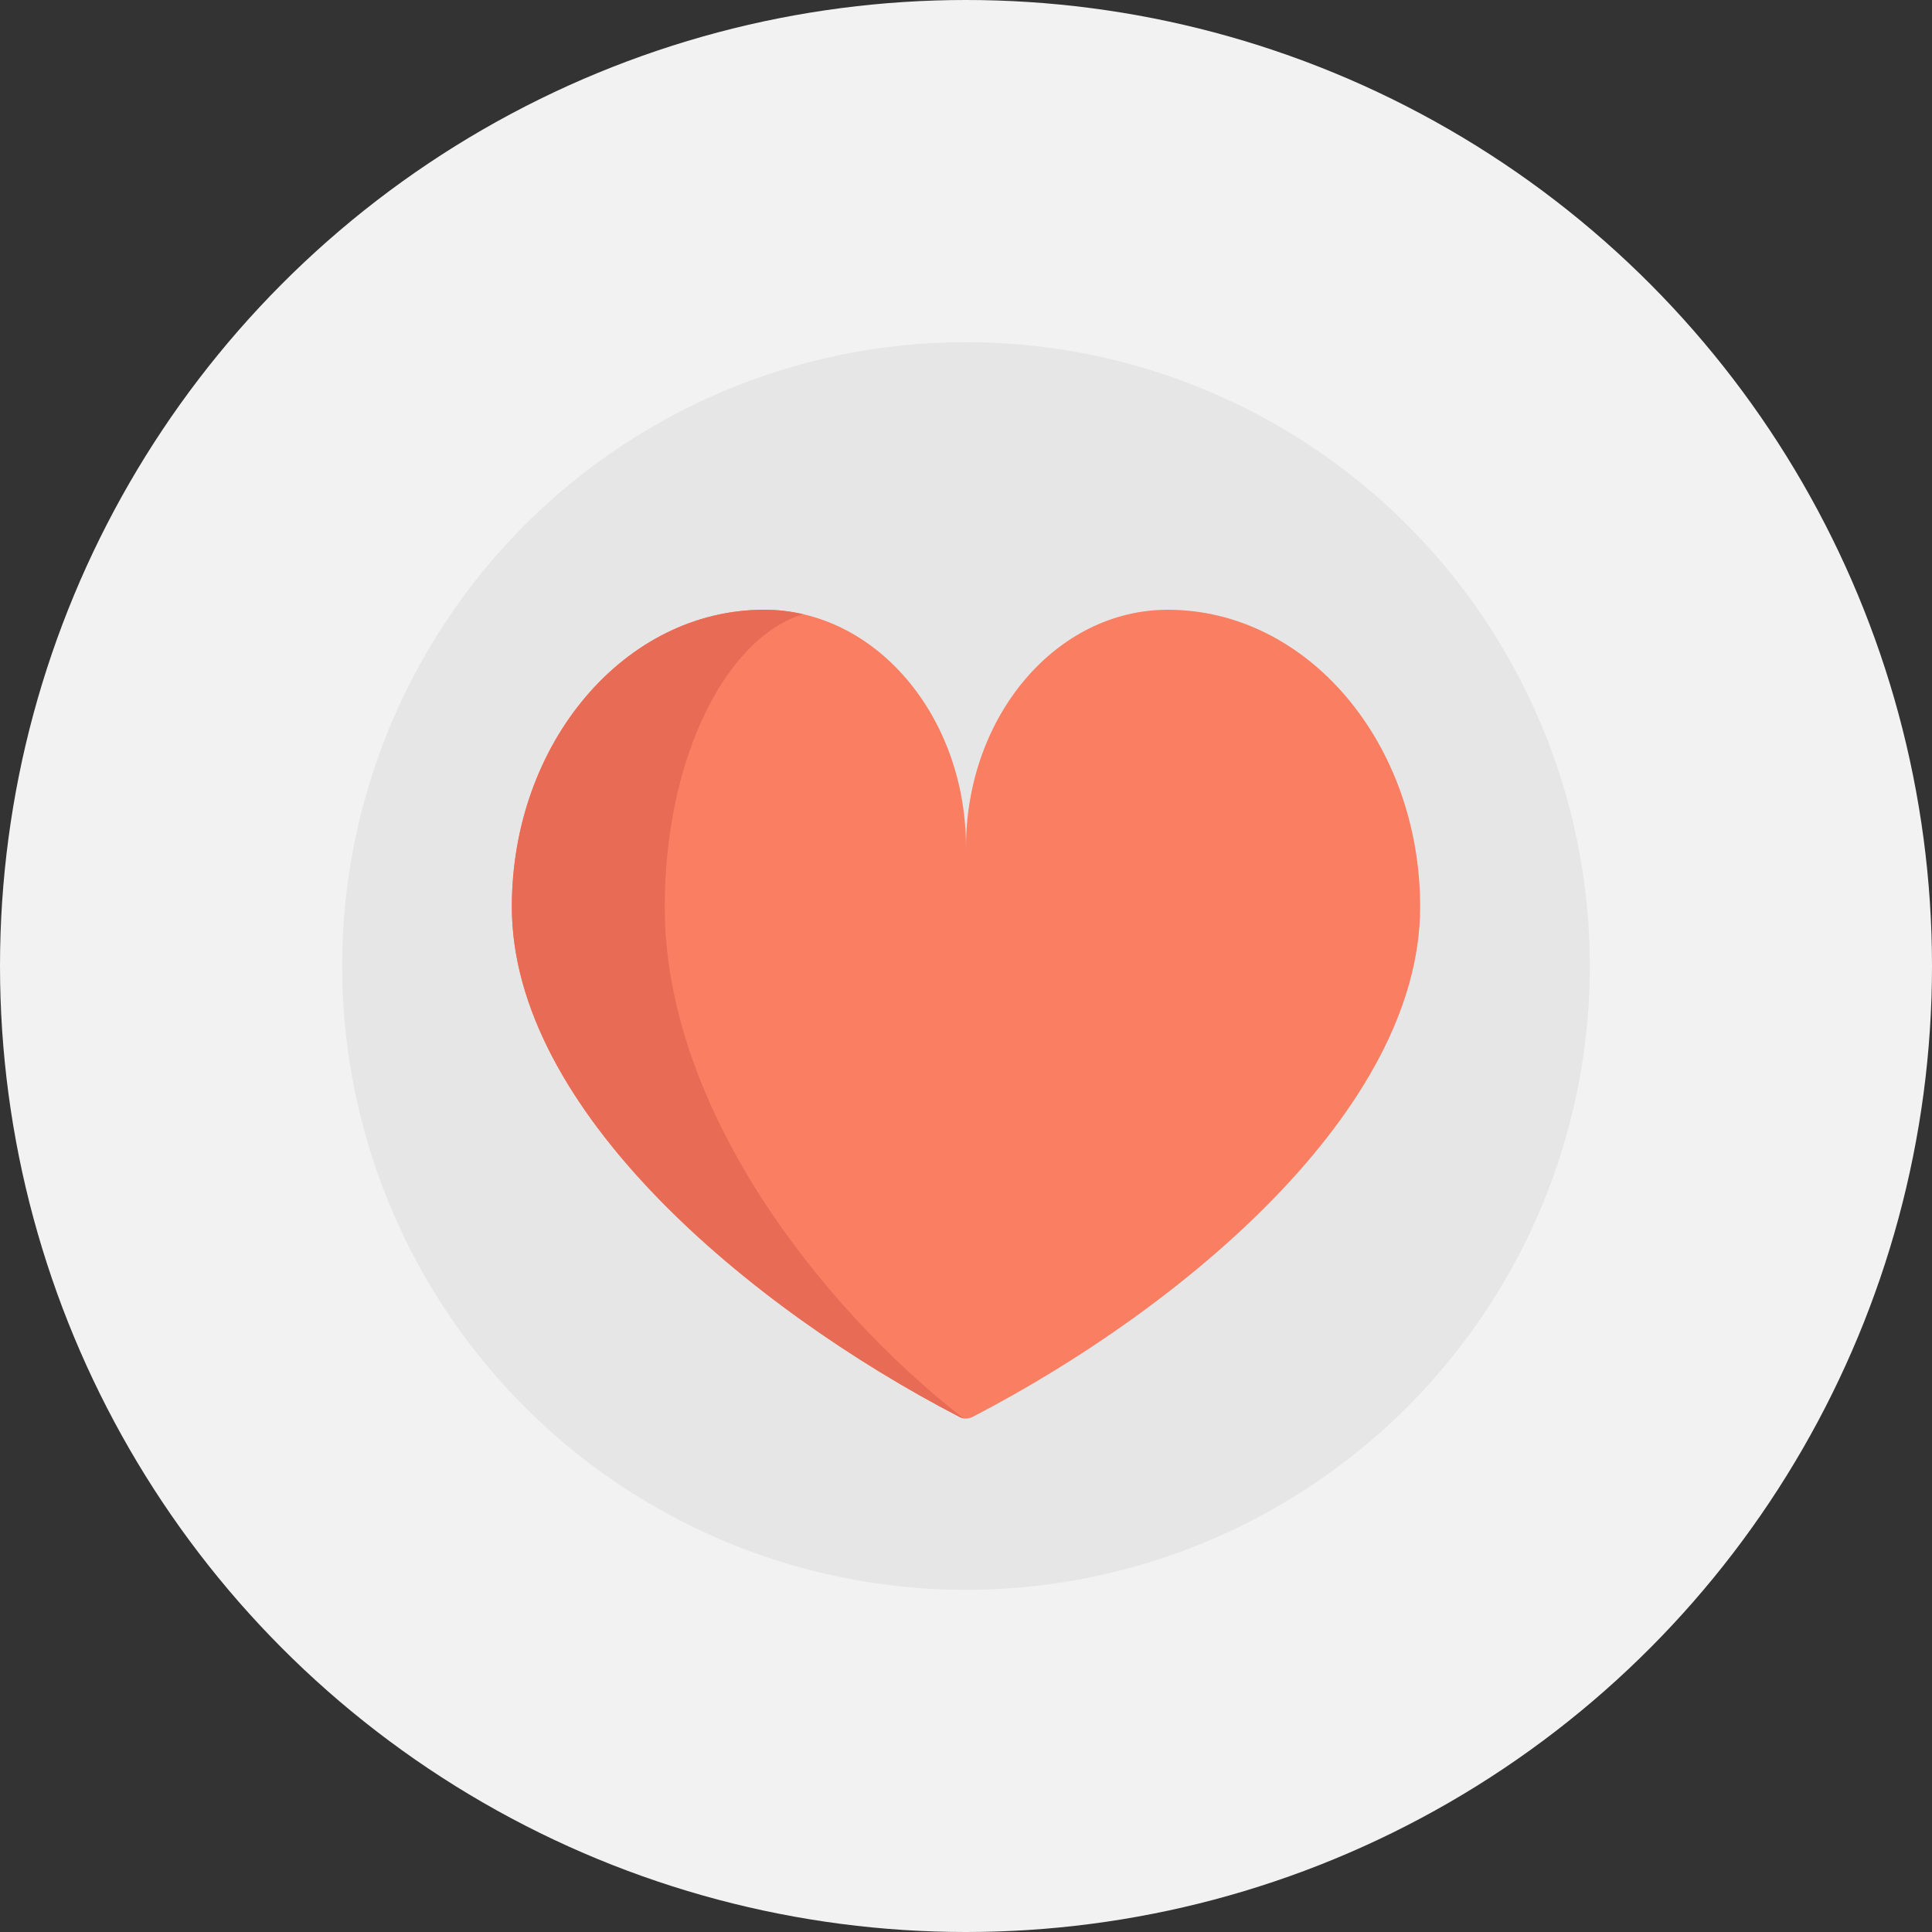
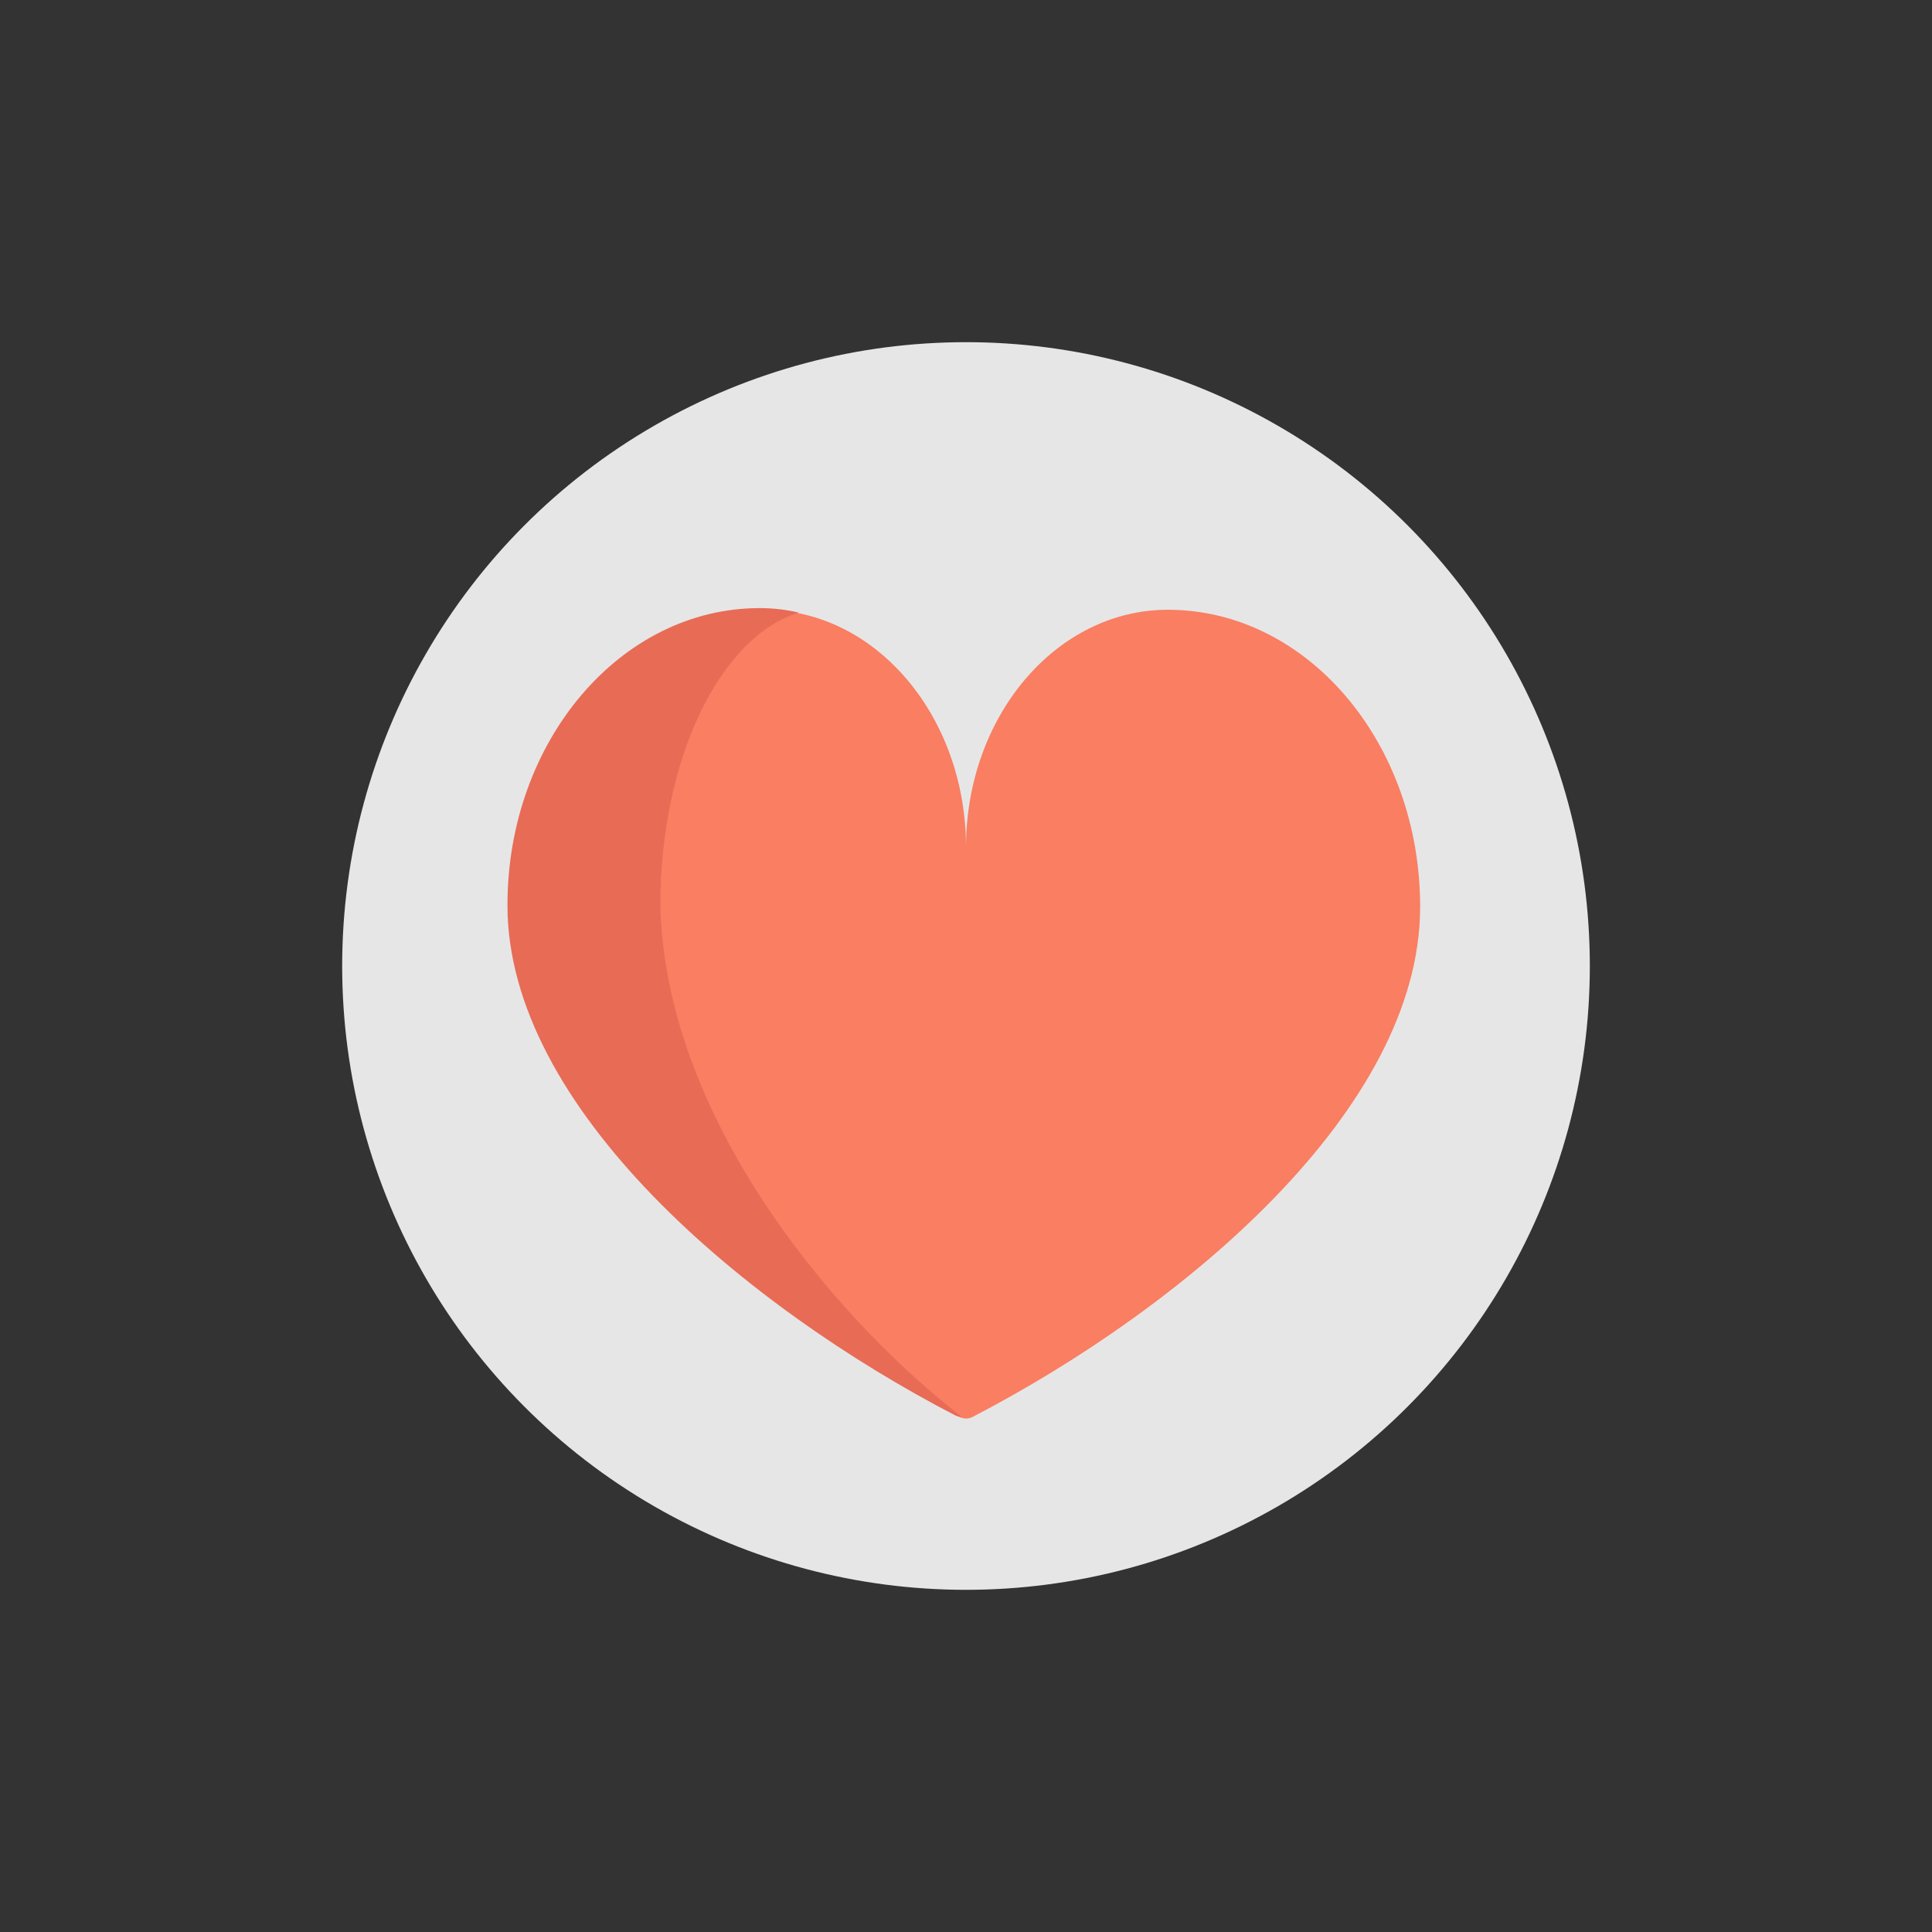
<svg xmlns="http://www.w3.org/2000/svg" version="1.1" id="Layer_1" x="0px" y="0px" viewBox="0 0 512.001 512.001" style="enable-background:new 0 0 512.001 512.001;" xml:space="preserve">
  <rect x="0" y="0" width="512.001" height="512.001" fill="#333333" stroke="none" />
-   <circle style="fill:#F2F2F2;" cx="256.001" cy="256.001" r="256.001" />
  <circle style="fill:#E6E6E6;" cx="256.001" cy="256.001" r="165.322" />
  <path style="fill:#F97E62;" d="M256.001,224.572c0-34.782,23.949-62.979,53.49-62.979c36.927,0,66.863,35.246,66.863,78.724  c0,53.78-63.065,106.37-118.597,135.178c-1.101,0.571-2.412,0.571-3.513,0c-55.532-28.81-118.597-81.4-118.597-135.178  c0-43.478,29.936-78.724,66.863-78.724C232.052,161.593,256.001,189.79,256.001,224.572z" />
-   <path style="fill:#E86B56;" d="M254.837,375.493c0.356,0.282,0.761,0.43,1.166,0.43c-0.614,0-1.203-0.147-1.756-0.43  c-55.537-28.806-118.601-81.396-118.601-135.177c0-43.479,29.936-78.732,66.858-78.732c3.536,0,6.987,0.405,10.326,1.179  c-20.825,6.459-36.664,38.727-36.664,77.553C176.166,294.097,218,346.687,254.837,375.493z" />
+   <path style="fill:#E86B56;" d="M254.837,375.493c-0.614,0-1.203-0.147-1.756-0.43  c-55.537-28.806-118.601-81.396-118.601-135.177c0-43.479,29.936-78.732,66.858-78.732c3.536,0,6.987,0.405,10.326,1.179  c-20.825,6.459-36.664,38.727-36.664,77.553C176.166,294.097,218,346.687,254.837,375.493z" />
  <g>
</g>
  <g>
</g>
  <g>
</g>
  <g>
</g>
  <g>
</g>
  <g>
</g>
  <g>
</g>
  <g>
</g>
  <g>
</g>
  <g>
</g>
  <g>
</g>
  <g>
</g>
  <g>
</g>
  <g>
</g>
  <g>
</g>
</svg>